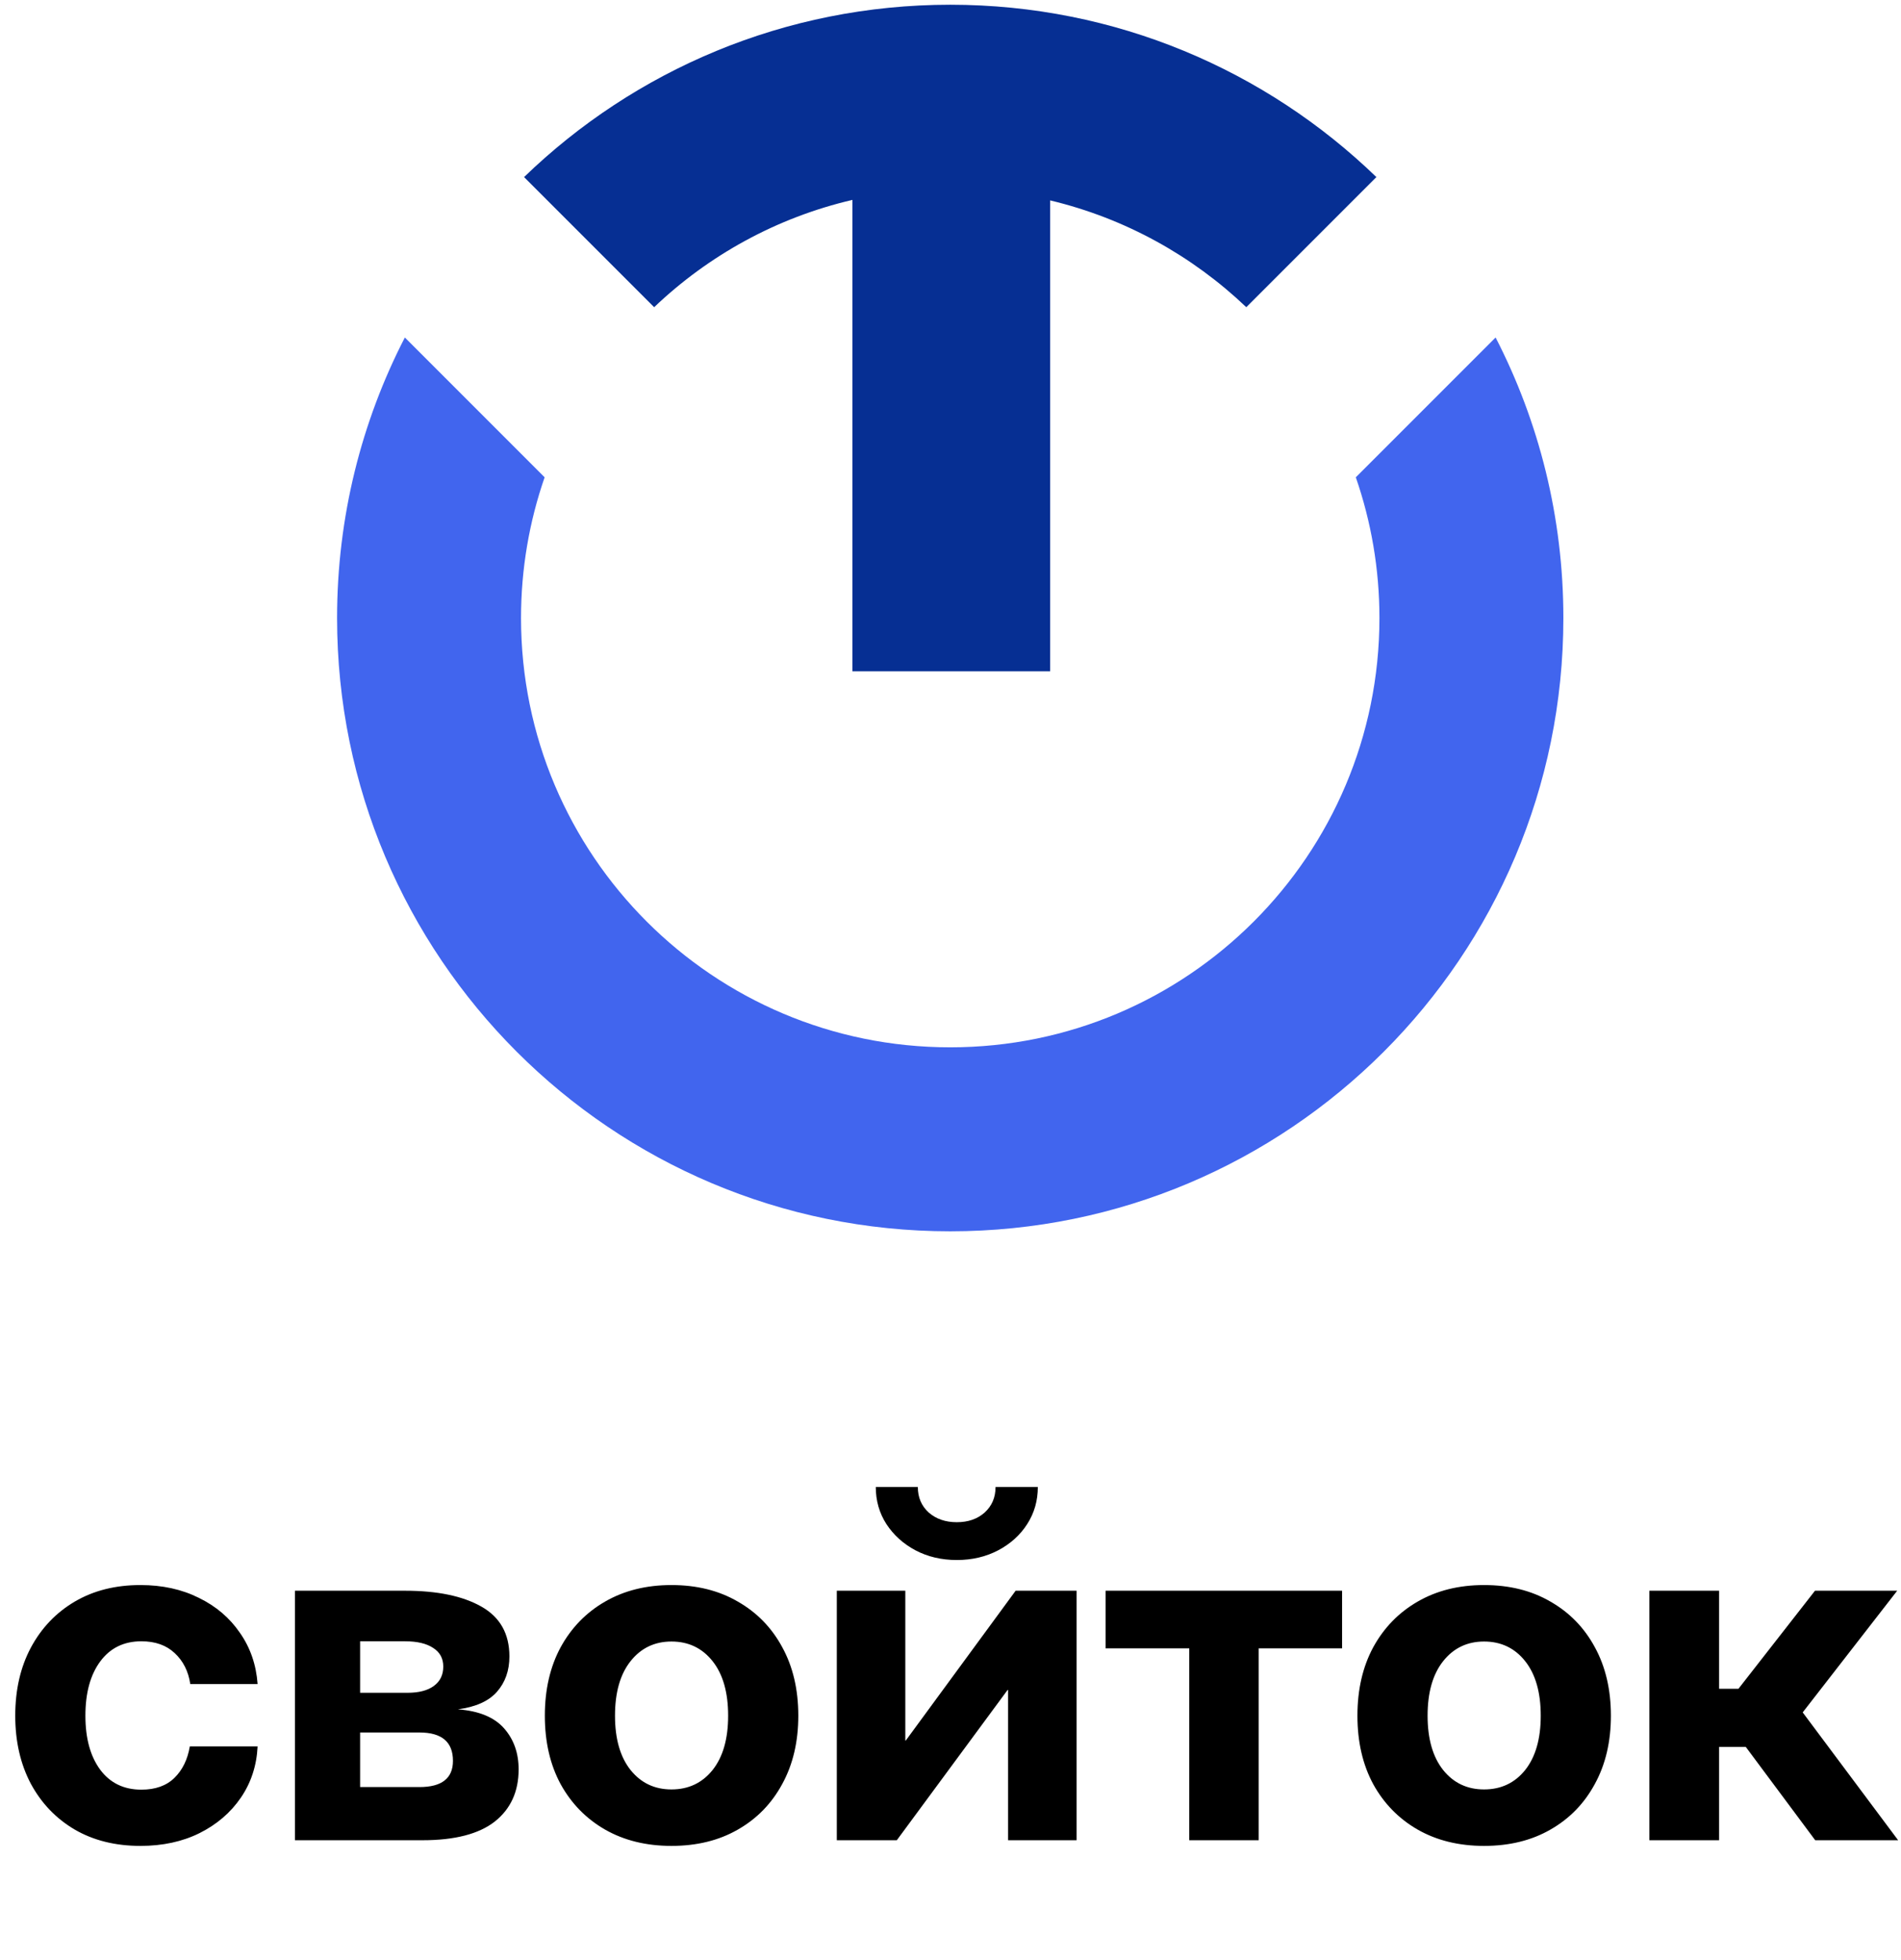
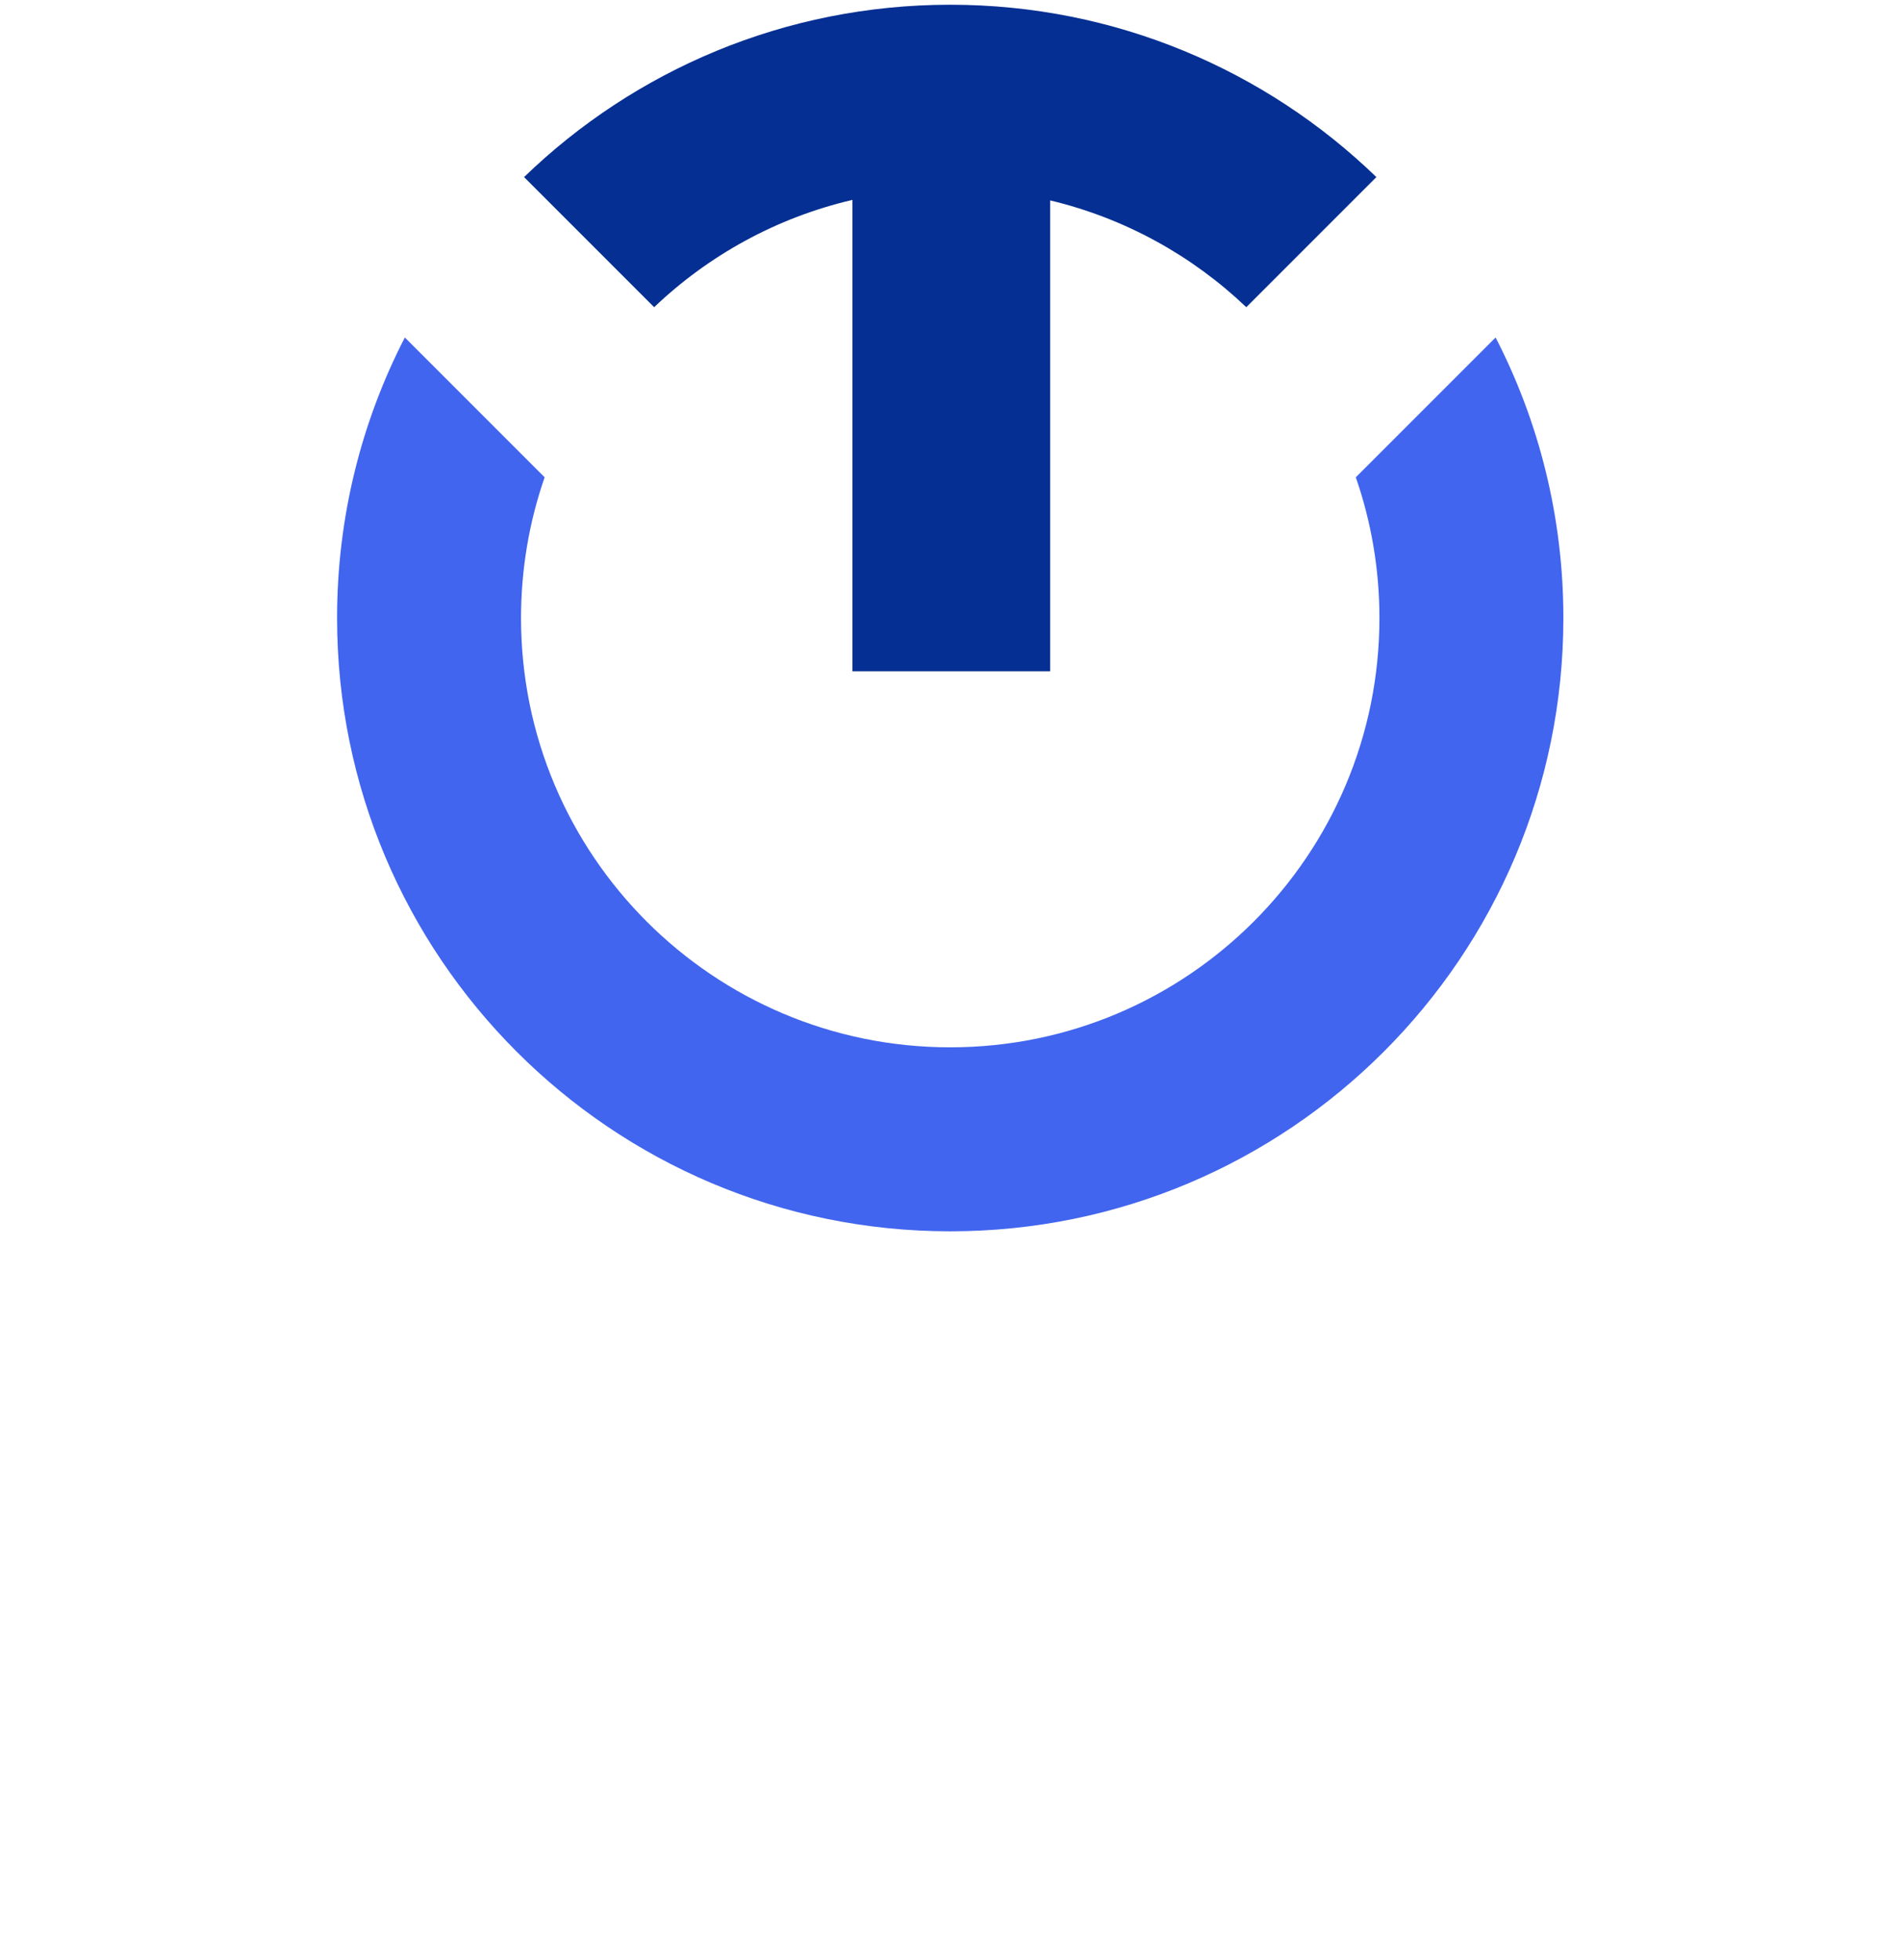
<svg xmlns="http://www.w3.org/2000/svg" width="389" height="401" viewBox="0 0 389 401" fill="none">
-   <path d="M306.044 69.043C314.907 86.242 319.912 105.754 319.912 126.436C319.912 195.73 263.739 251.905 194.444 251.905C125.15 251.905 68.975 195.73 68.975 126.436C68.975 105.755 73.98 86.242 82.843 69.043L111.447 97.648C108.319 106.667 106.616 116.352 106.616 126.436C106.616 174.942 145.938 214.264 194.444 214.264C242.95 214.264 282.273 174.942 282.273 126.436C282.273 116.352 280.566 106.667 277.438 97.648L306.044 69.043Z" fill="#4165EE" />
+   <path d="M306.044 69.043C314.907 86.242 319.912 105.754 319.912 126.436C319.912 195.73 263.739 251.905 194.444 251.905C125.15 251.905 68.975 195.73 68.975 126.436C68.975 105.755 73.98 86.242 82.843 69.043L111.447 97.648C108.319 106.667 106.616 116.352 106.616 126.436C106.616 174.942 145.938 214.264 194.444 214.264C242.95 214.264 282.273 174.942 282.273 126.436C282.273 116.352 280.566 106.667 277.438 97.648Z" fill="#4165EE" />
  <path fill-rule="evenodd" clip-rule="evenodd" d="M194.444 0.968C228.328 0.968 259.073 14.4 281.649 36.229L255.029 62.849C243.991 52.329 230.218 44.653 214.885 40.998V137.331H174.433V40.897C158.927 44.51 144.999 52.23 133.858 62.849L107.238 36.229C129.814 14.4 160.561 0.968 194.444 0.968Z" fill="#062F93" />
-   <path d="M28.738 377.639C23.614 377.639 19.135 376.527 15.3 374.303C11.466 372.048 8.469 368.922 6.31 364.926C4.183 360.898 3.119 356.258 3.119 351.005C3.119 345.72 4.183 341.08 6.31 337.084C8.469 333.056 11.466 329.914 15.3 327.658C19.135 325.402 23.614 324.275 28.738 324.275C33.217 324.275 37.197 325.145 40.677 326.885C44.19 328.593 46.993 330.977 49.088 334.039C51.215 337.068 52.423 340.564 52.713 344.528H38.937C38.55 341.918 37.487 339.807 35.747 338.196C34.039 336.584 31.767 335.779 28.931 335.779C25.355 335.779 22.551 337.148 20.521 339.887C18.491 342.627 17.476 346.332 17.476 351.005C17.476 355.645 18.491 359.335 20.521 362.074C22.551 364.781 25.355 366.134 28.931 366.134C31.799 366.134 34.055 365.329 35.699 363.718C37.342 362.106 38.389 359.963 38.84 357.289H52.713C52.52 361.22 51.376 364.717 49.281 367.778C47.187 370.839 44.367 373.256 40.822 375.028C37.31 376.769 33.282 377.639 28.738 377.639ZM60.35 376.479V325.435H82.876C89.481 325.435 94.686 326.514 98.488 328.673C102.323 330.832 104.24 334.232 104.24 338.872C104.24 341.773 103.386 344.189 101.679 346.123C100.003 348.024 97.344 349.216 93.703 349.7C97.989 350.022 101.131 351.311 103.129 353.567C105.127 355.823 106.126 358.626 106.126 361.977C106.126 366.521 104.498 370.082 101.244 372.66C97.989 375.206 93.058 376.479 86.452 376.479H60.35ZM73.691 365.603H85.824C90.4 365.603 92.688 363.814 92.688 360.237C92.688 356.37 90.4 354.437 85.824 354.437H73.691V365.603ZM73.691 346.316H83.359C85.711 346.316 87.516 345.849 88.773 344.914C90.062 343.98 90.706 342.659 90.706 340.951C90.706 339.275 90.013 338.002 88.628 337.132C87.274 336.23 85.357 335.779 82.876 335.779H73.691V346.316ZM137.4 377.639C132.244 377.639 127.716 376.527 123.817 374.303C119.95 372.08 116.921 368.986 114.73 365.023C112.57 361.027 111.491 356.354 111.491 351.005C111.491 345.656 112.57 340.983 114.73 336.987C116.921 332.991 119.95 329.882 123.817 327.658C127.716 325.402 132.244 324.275 137.4 324.275C142.588 324.275 147.115 325.402 150.982 327.658C154.881 329.882 157.911 332.991 160.07 336.987C162.261 340.983 163.357 345.656 163.357 351.005C163.357 356.322 162.261 360.978 160.07 364.974C157.911 368.97 154.881 372.08 150.982 374.303C147.115 376.527 142.588 377.639 137.4 377.639ZM137.4 366.086C140.88 366.086 143.683 364.765 145.81 362.122C147.937 359.448 149 355.742 149 351.005C149 346.236 147.937 342.514 145.81 339.839C143.683 337.164 140.88 335.827 137.4 335.827C133.952 335.827 131.164 337.164 129.037 339.839C126.91 342.514 125.847 346.236 125.847 351.005C125.847 355.742 126.91 359.448 129.037 362.122C131.164 364.765 133.952 366.086 137.4 366.086ZM220.297 376.479H206.28V345.736H206.183L183.513 376.479H171.235V325.435H185.253V356.08H185.35L207.827 325.435H220.297V376.479ZM195.791 319.151C192.665 319.151 189.845 318.49 187.332 317.169C184.85 315.848 182.869 314.059 181.386 311.804C179.936 309.548 179.211 307.018 179.211 304.215H187.815C187.815 306.342 188.556 308.082 190.039 309.435C191.553 310.756 193.47 311.417 195.791 311.417C198.111 311.417 200.012 310.756 201.494 309.435C202.977 308.082 203.718 306.342 203.718 304.215H212.37C212.37 307.018 211.645 309.548 210.195 311.804C208.745 314.059 206.763 315.848 204.25 317.169C201.736 318.49 198.916 319.151 195.791 319.151ZM243.354 376.479V337.229H226.243V325.435H274.628V337.229H257.565V376.479H243.354ZM303.679 377.639C298.523 377.639 293.995 376.527 290.096 374.303C286.229 372.08 283.2 368.986 281.009 365.023C278.85 361.027 277.77 356.354 277.77 351.005C277.77 345.656 278.85 340.983 281.009 336.987C283.2 332.991 286.229 329.882 290.096 327.658C293.995 325.402 298.523 324.275 303.679 324.275C308.867 324.275 313.395 325.402 317.261 327.658C321.161 329.882 324.19 332.991 326.349 336.987C328.54 340.983 329.636 345.656 329.636 351.005C329.636 356.322 328.54 360.978 326.349 364.974C324.19 368.97 321.161 372.08 317.261 374.303C313.395 376.527 308.867 377.639 303.679 377.639ZM303.679 366.086C307.159 366.086 309.963 364.765 312.089 362.122C314.216 359.448 315.28 355.742 315.28 351.005C315.28 346.236 314.216 342.514 312.089 339.839C309.963 337.164 307.159 335.827 303.679 335.827C300.231 335.827 297.443 337.164 295.316 339.839C293.19 342.514 292.126 346.236 292.126 351.005C292.126 355.742 293.19 359.448 295.316 362.122C297.443 364.765 300.231 366.086 303.679 366.086ZM337.515 376.479V325.435H351.774V345.495H355.738L371.399 325.435H388.22L368.885 350.328L388.413 376.479H371.447L357.236 357.385H351.774V376.479H337.515Z" fill="black" />
</svg>